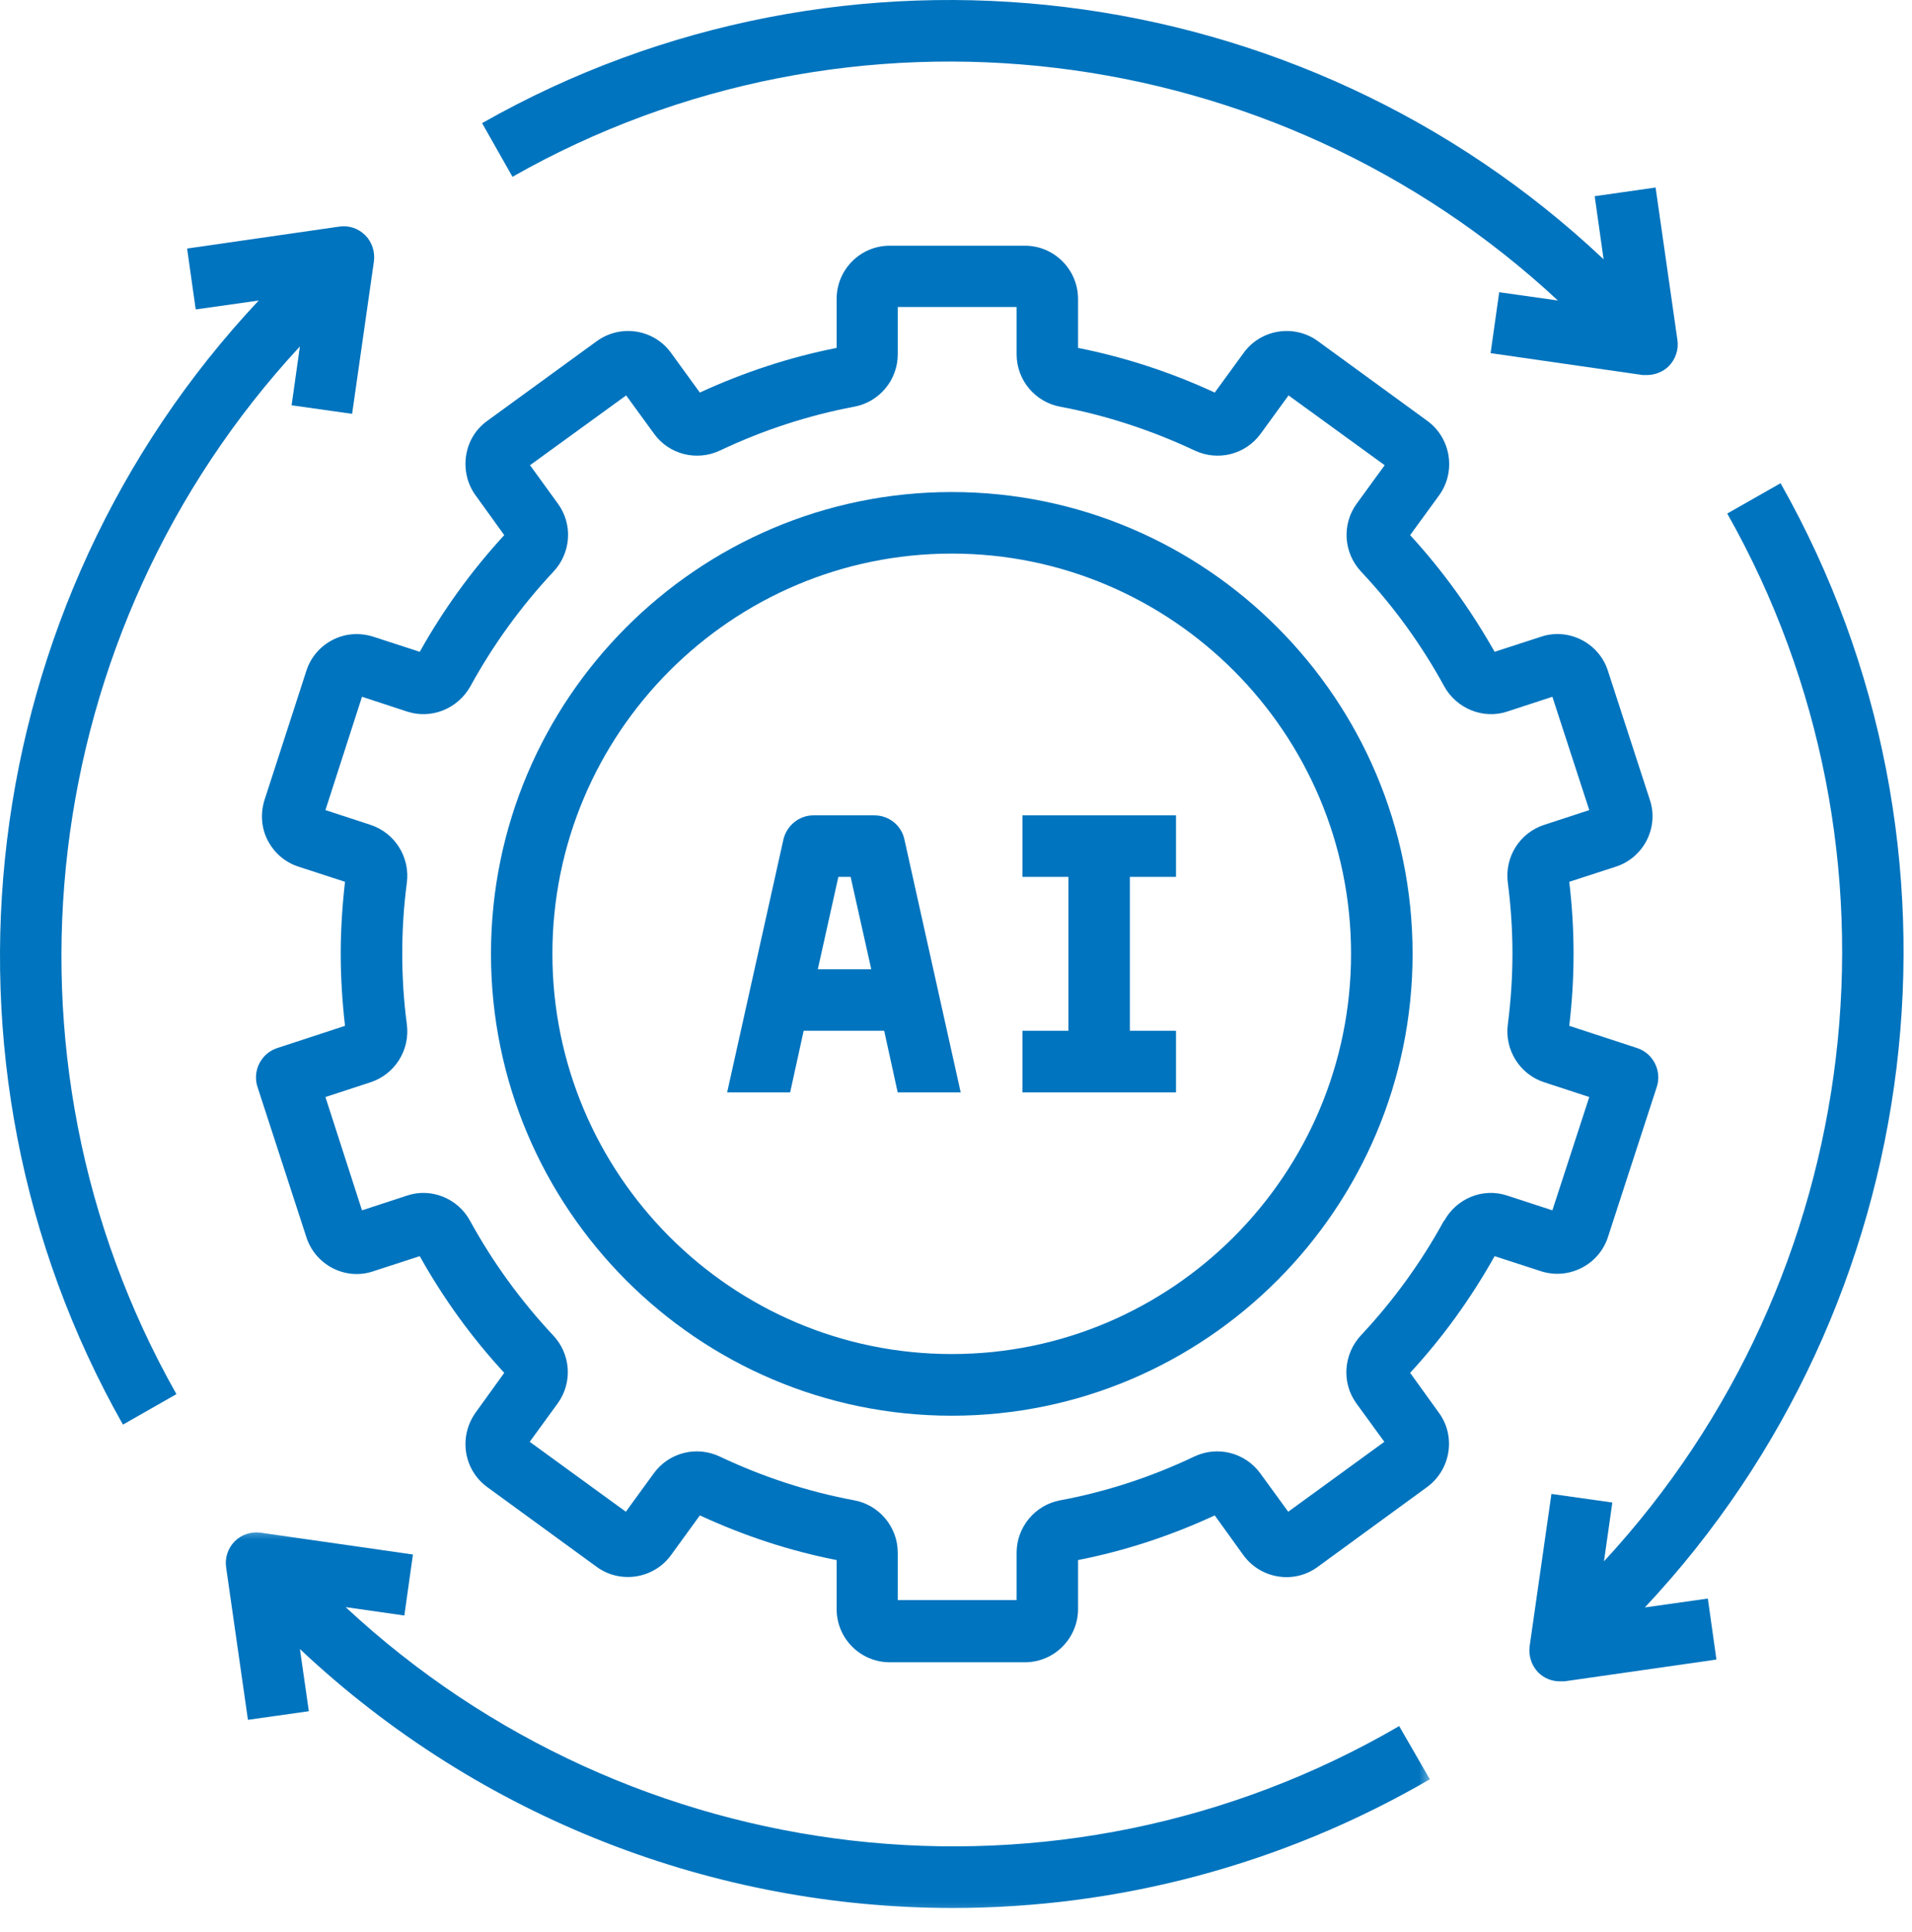
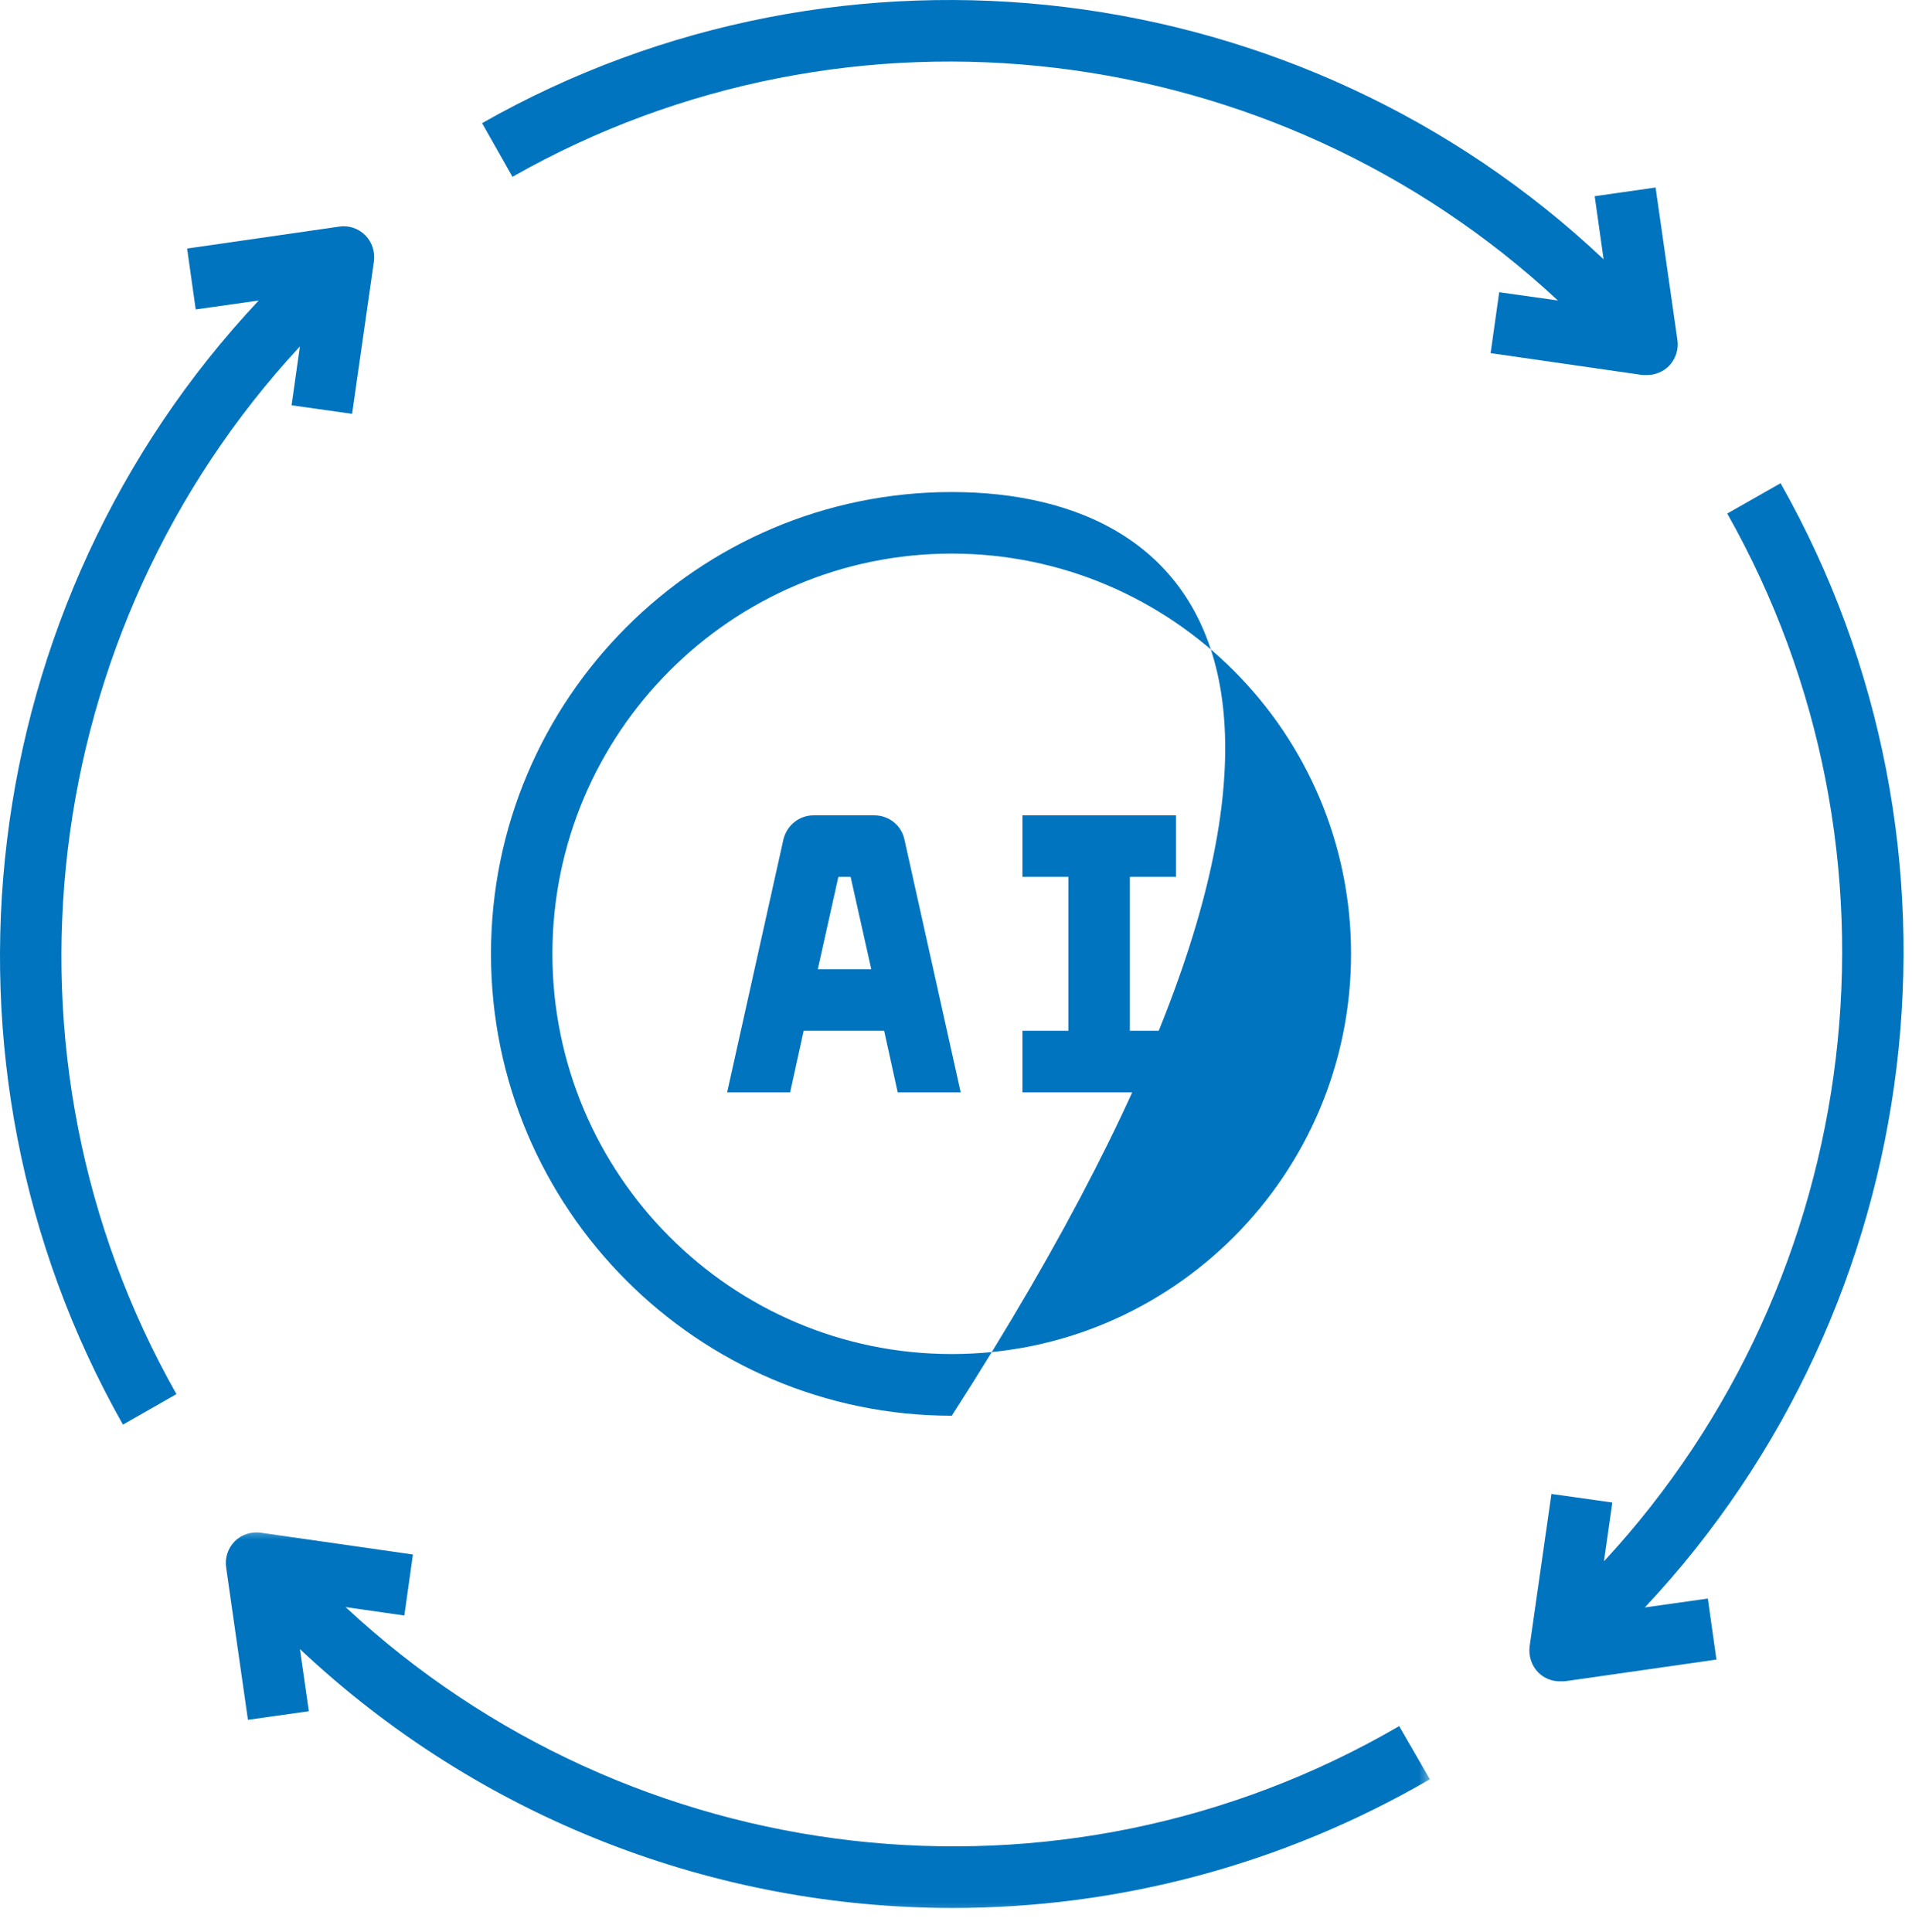
<svg xmlns="http://www.w3.org/2000/svg" width="95" height="96" viewBox="0 0 95 96" fill="none">
-   <path d="M76.57 63.16C77.955 63.603 79.45 62.837 79.892 61.462L82.32 53.999C82.58 53.202 82.137 52.332 81.346 52.072L77.971 50.967C78.111 49.775 78.184 48.582 78.184 47.389C78.184 46.197 78.111 45.004 77.971 43.811L80.278 43.061C80.95 42.848 81.497 42.374 81.82 41.749C82.137 41.118 82.2 40.4 81.971 39.728L79.892 33.332C79.45 31.941 77.939 31.176 76.57 31.634L74.262 32.384C73.085 30.306 71.684 28.348 70.064 26.587L71.502 24.613C72.356 23.436 72.096 21.77 70.918 20.91L65.486 16.952C64.309 16.092 62.648 16.353 61.794 17.53L60.356 19.504C58.174 18.494 55.898 17.749 53.564 17.285V14.853C53.564 13.389 52.372 12.207 50.924 12.207H44.21C42.741 12.207 41.569 13.4 41.569 14.853V17.285C39.231 17.749 36.96 18.494 34.773 19.504L33.34 17.53C32.486 16.353 30.835 16.092 29.648 16.952L24.21 20.91C23.632 21.327 23.267 21.936 23.158 22.639C23.054 23.342 23.221 24.051 23.632 24.613L25.054 26.587C23.434 28.348 22.028 30.29 20.856 32.384L18.549 31.634C17.877 31.421 17.158 31.467 16.533 31.79C15.908 32.108 15.434 32.66 15.221 33.332L13.148 39.728C12.934 40.4 12.976 41.118 13.299 41.749C13.622 42.374 14.168 42.848 14.84 43.061L17.142 43.811C17.007 45.004 16.929 46.197 16.929 47.389C16.929 48.582 17.007 49.775 17.142 50.967L13.773 52.072C12.976 52.332 12.533 53.202 12.793 53.999L15.221 61.462C15.434 62.134 15.908 62.686 16.533 63.009C17.158 63.327 17.877 63.389 18.549 63.16L20.856 62.41C22.028 64.509 23.434 66.452 25.054 68.207L23.632 70.181C23.221 70.764 23.054 71.452 23.158 72.155C23.267 72.858 23.648 73.473 24.21 73.884L29.648 77.848C30.82 78.702 32.486 78.441 33.34 77.264L34.773 75.29C36.96 76.301 39.231 77.051 41.569 77.509V79.941C41.569 81.41 42.757 82.587 44.21 82.587H50.924C52.387 82.587 53.564 81.394 53.564 79.941V77.509C55.898 77.051 58.174 76.301 60.356 75.29L61.778 77.264C62.632 78.441 64.293 78.717 65.471 77.848L70.903 73.884C72.08 73.025 72.356 71.358 71.486 70.181L70.064 68.207C71.684 66.452 73.085 64.509 74.262 62.41L76.57 63.16ZM71.741 60.655C70.616 62.717 69.226 64.629 67.622 66.342C66.752 67.275 66.648 68.697 67.392 69.723L68.783 71.634L64.007 75.108L62.616 73.197C61.866 72.171 60.497 71.816 59.335 72.368C57.21 73.379 54.971 74.113 52.679 74.54C51.429 74.769 50.512 75.874 50.512 77.139V79.499H44.606V77.139C44.606 75.874 43.689 74.769 42.439 74.54C40.148 74.113 37.903 73.379 35.767 72.368C34.606 71.816 33.231 72.171 32.486 73.197L31.096 75.108L26.32 71.634L27.71 69.723C28.455 68.697 28.366 67.275 27.481 66.342C25.877 64.629 24.486 62.717 23.356 60.655C22.747 59.535 21.419 58.999 20.226 59.4L17.986 60.134L16.169 54.504L18.413 53.77C19.616 53.374 20.382 52.176 20.215 50.895C20.059 49.733 19.986 48.535 19.986 47.374C19.986 46.212 20.059 45.035 20.215 43.858C20.382 42.587 19.616 41.379 18.413 40.983L16.169 40.249L17.986 34.618L20.226 35.353C21.434 35.749 22.747 35.212 23.372 34.098C24.502 32.035 25.892 30.119 27.491 28.41C28.377 27.473 28.471 26.051 27.721 25.025L26.335 23.113L31.111 19.645L32.502 21.556C33.247 22.582 34.622 22.931 35.783 22.379C37.903 21.374 40.148 20.639 42.439 20.207C43.689 19.978 44.606 18.879 44.606 17.608V15.254H50.512V17.608C50.512 18.879 51.429 19.978 52.679 20.207C54.971 20.639 57.21 21.374 59.351 22.379C60.512 22.931 61.882 22.582 62.632 21.556L64.023 19.645L68.799 23.113L67.408 25.025C66.663 26.051 66.752 27.473 67.637 28.41C69.241 30.119 70.632 32.035 71.757 34.098C72.372 35.212 73.7 35.749 74.887 35.353L77.132 34.618L78.965 40.249L76.721 40.983C75.512 41.379 74.752 42.572 74.918 43.858C75.07 45.02 75.148 46.212 75.148 47.374C75.148 48.535 75.07 49.717 74.918 50.895C74.752 52.165 75.512 53.374 76.721 53.77L78.965 54.504L77.132 60.134L74.887 59.4C73.684 58.999 72.372 59.535 71.757 60.655H71.741Z" fill="#0074BE" />
-   <path d="M47.29 24.446C34.665 24.446 24.395 34.738 24.395 47.389C24.395 60.04 34.665 70.337 47.29 70.337C59.91 70.337 70.186 60.04 70.186 47.389C70.186 34.738 59.91 24.446 47.29 24.446ZM47.29 67.274C36.342 67.274 27.447 58.358 27.447 47.389C27.447 36.42 36.342 27.504 47.29 27.504C58.233 27.504 67.129 36.42 67.129 47.389C67.129 58.358 58.233 67.274 47.29 67.274Z" fill="#0074BE" />
+   <path d="M47.29 24.446C34.665 24.446 24.395 34.738 24.395 47.389C24.395 60.04 34.665 70.337 47.29 70.337C70.186 34.738 59.91 24.446 47.29 24.446ZM47.29 67.274C36.342 67.274 27.447 58.358 27.447 47.389C27.447 36.42 36.342 27.504 47.29 27.504C58.233 27.504 67.129 36.42 67.129 47.389C67.129 58.358 58.233 67.274 47.29 67.274Z" fill="#0074BE" />
  <path d="M50.801 43.566H53.087V51.212H50.801V54.274H58.431V51.212H56.139V43.566H58.431V40.509H50.801V43.566Z" fill="#0074BE" />
  <path d="M43.473 40.509H40.421C39.702 40.509 39.092 41.014 38.926 41.702L36.129 54.274H39.259L39.931 51.212H43.931L44.603 54.274H47.733L44.936 41.702C44.785 40.998 44.16 40.509 43.441 40.509H43.473ZM40.634 48.155L41.655 43.566H42.264L43.29 48.155H40.634Z" fill="#0074BE" />
  <mask id="mask0_794_3946" style="mask-type:luminance" maskUnits="userSpaceOnUse" x="9" y="75" width="63" height="21">
    <path d="M9.906 75.707H71.24V95.577H9.906V75.707Z" fill="white" />
  </mask>
  <g mask="url(#mask0_794_3946)">
    <path d="M69.501 85.769C52.647 95.571 31.387 93.082 17.173 79.847L20.09 80.264L20.517 77.233L12.96 76.15C12.475 76.087 12.001 76.238 11.663 76.577C11.329 76.91 11.163 77.4 11.236 77.874L12.319 85.446L15.345 85.019L14.902 81.931C23.892 90.389 35.553 94.795 47.335 94.795C55.47 94.795 63.652 92.696 71.043 88.4L69.517 85.754L69.501 85.769Z" fill="#0074BE" />
  </g>
  <path d="M88.476 24.004L85.82 25.514C95.325 42.327 92.747 63.467 79.695 77.572L80.111 74.65L77.085 74.223L76.002 81.79C75.939 82.264 76.096 82.754 76.429 83.092C76.721 83.384 77.101 83.535 77.512 83.535C77.59 83.535 77.653 83.535 77.726 83.535L85.283 82.452L84.856 79.421L81.726 79.863C95.861 64.796 98.684 42.066 88.476 24.02V24.004Z" fill="#0074BE" />
  <path d="M23.953 6.118L25.463 8.784C42.24 -0.747 63.333 1.836 77.406 14.93L74.49 14.519L74.062 17.545L81.62 18.633C81.62 18.633 81.755 18.633 81.833 18.633C82.229 18.633 82.625 18.477 82.917 18.191C83.25 17.852 83.417 17.363 83.344 16.889L82.26 9.316L79.234 9.748L79.677 12.883C64.662 -1.283 41.964 -4.111 23.953 6.118Z" fill="#0074BE" />
  <path d="M14.474 20.134L17.495 20.561L18.578 12.988C18.641 12.514 18.484 12.025 18.151 11.691C17.812 11.353 17.344 11.186 16.854 11.259L9.297 12.348L9.724 15.374L12.854 14.931C-1.281 29.983 -4.104 52.728 6.109 70.78L8.766 69.264C-0.745 52.452 1.833 31.316 14.901 17.212L14.489 20.134H14.474Z" fill="#0074BE" />
</svg>